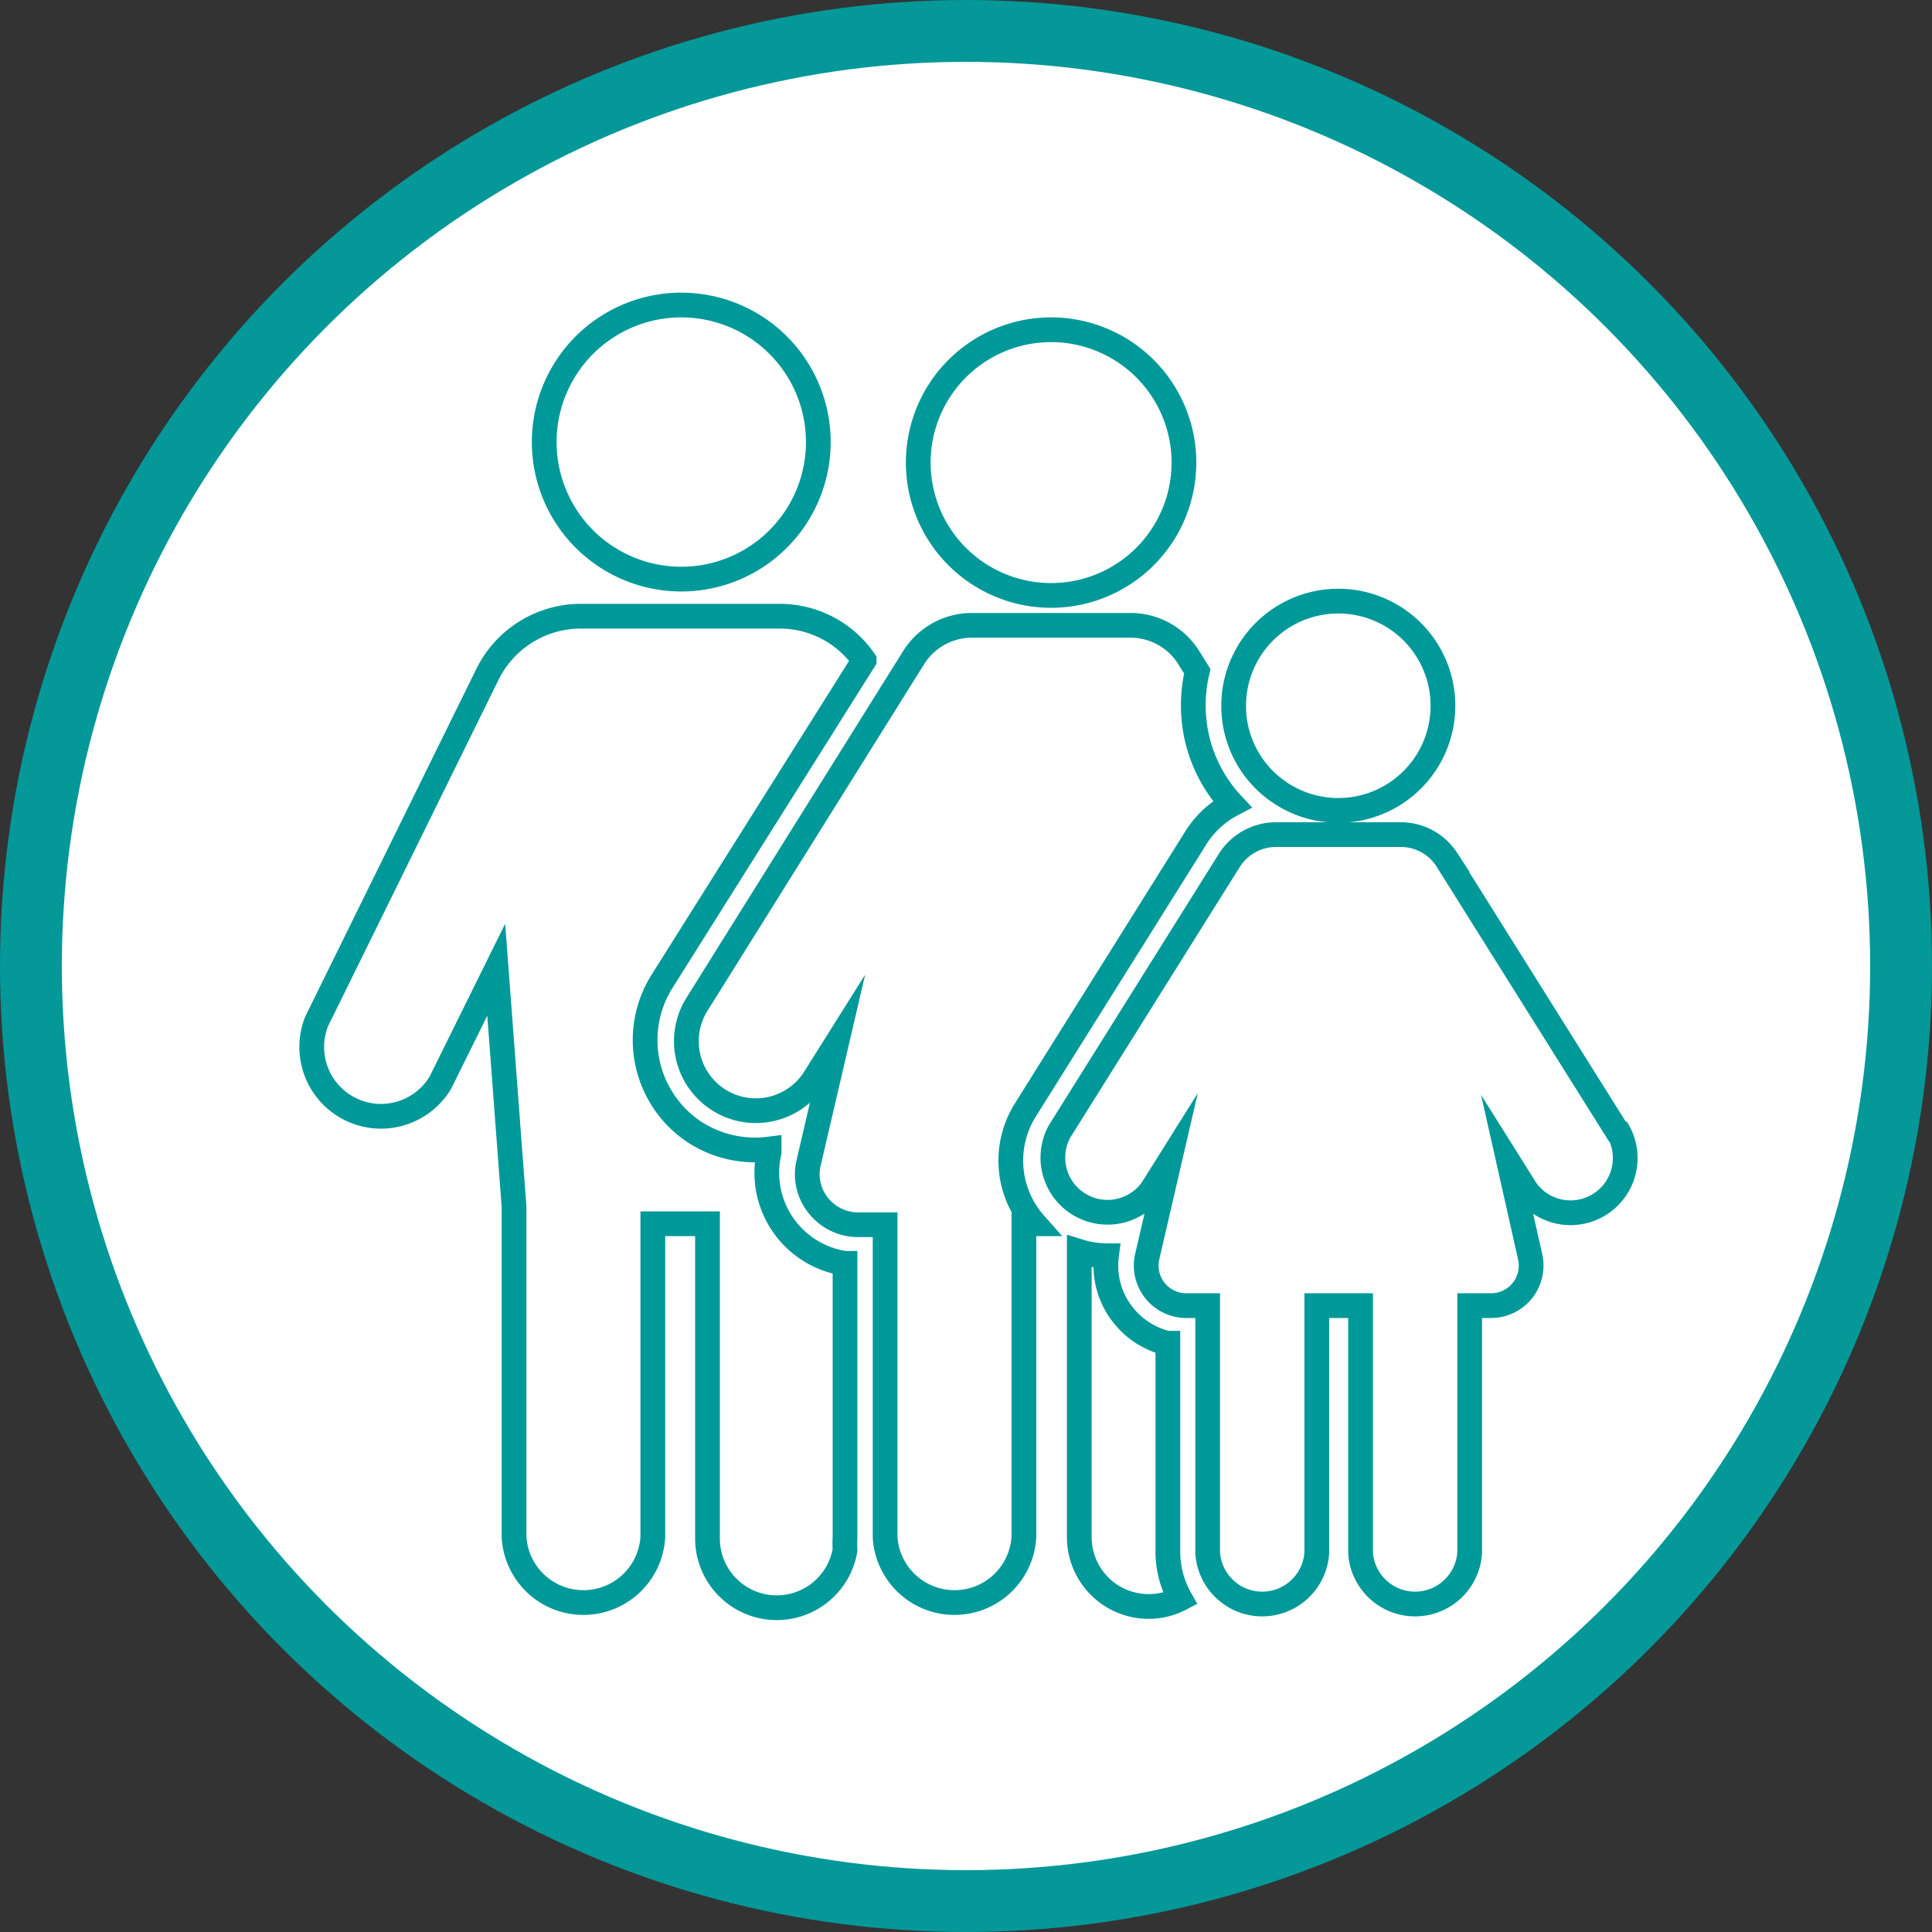
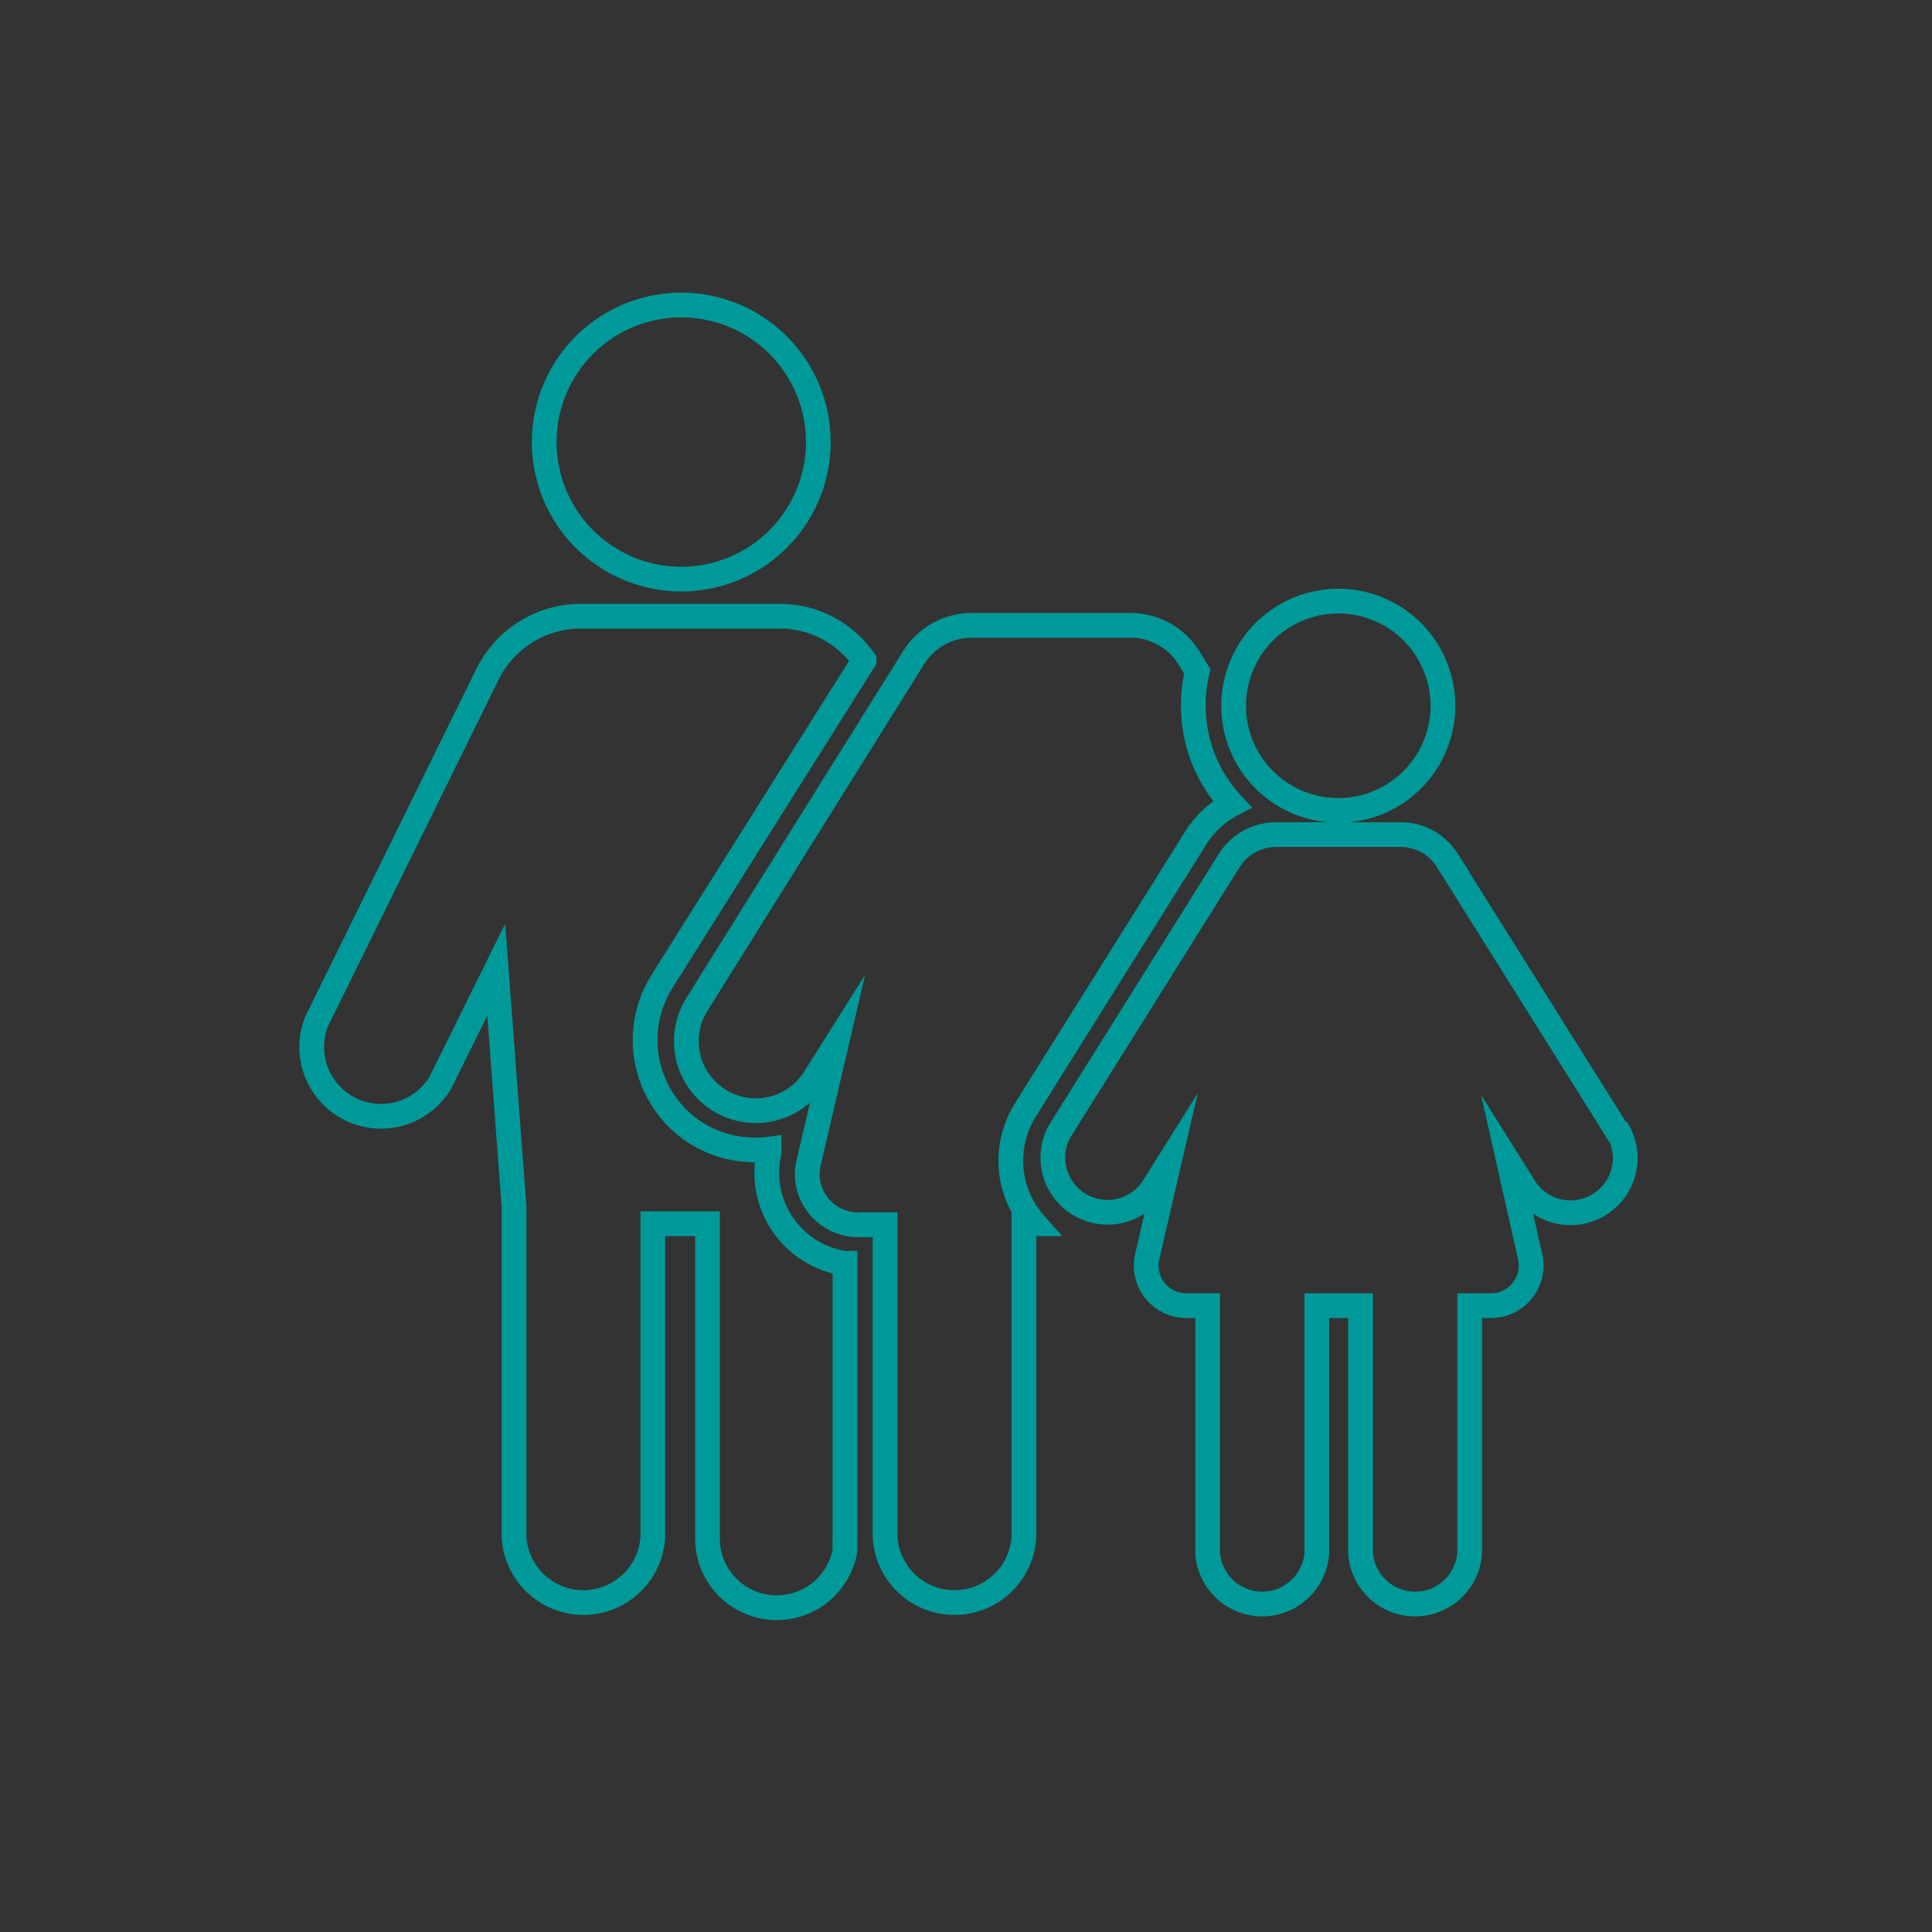
<svg xmlns="http://www.w3.org/2000/svg" viewBox="0 0 78.1 78.1">
  <rect x="0" y="0" width="78.1" height="78.1" fill="#333333" stroke="none" />
  <defs>
    <style>.cls-1{fill:#fff;stroke:#049899;stroke-width:2.5px;}.cls-1,.cls-2{stroke-miterlimit:10;}.cls-2{fill:none;stroke:#099;}</style>
  </defs>
  <g id="Capa_2" data-name="Capa 2">
    <g id="Capa_4" data-name="Capa 4">
-       <circle class="cls-1" cx="39.05" cy="39.05" r="37.8" />
      <path class="cls-2" d="M27.51,23.41A5.54,5.54,0,1,0,22,17.87,5.54,5.54,0,0,0,27.51,23.41Z" />
      <path class="cls-2" d="M34.15,51.07a3.7,3.7,0,0,1-3.06-4.48l0-.14a4.5,4.5,0,0,1-2.94-.64,4.46,4.46,0,0,1-1.4-6.12l8.18-13a4.15,4.15,0,0,0-3.41-1.78H23.47a4.21,4.21,0,0,0-3.78,2.38l-6.89,14a2.8,2.8,0,0,0,5,2.48l2.26-4.57.72,9.58V62.14a2.81,2.81,0,0,0,5.61,0V49.47h2.21V62.14a2.8,2.8,0,0,0,5.56.52,4.41,4.41,0,0,1,0-.52V51.07Z" />
-       <path class="cls-2" d="M47.18,54.3a3.24,3.24,0,0,1-1.77-1.13,3.2,3.2,0,0,1-.68-2.41h0a3.77,3.77,0,0,1-1.1-.17V62.14a2.8,2.8,0,0,0,2.8,2.8,2.72,2.72,0,0,0,1.28-.31,3.89,3.89,0,0,1-.5-1.89V54.3Z" />
      <path class="cls-2" d="M41.45,44.87l6.89-11a3.84,3.84,0,0,1,1.47-1.36,5.82,5.82,0,0,1-1.57-4,5.65,5.65,0,0,1,.16-1.37l-.34-.55a2.78,2.78,0,0,0-2.27-1.31c-.27,0-6.34,0-6.59,0a2.78,2.78,0,0,0-2.27,1.31l-8.75,14a2.8,2.8,0,1,0,4.75,3l.88-1.4L32.69,47a2,2,0,0,0,.39,1.73,2.05,2.05,0,0,0,1.6.78h1.1V62.14a2.81,2.81,0,0,0,5.61,0V49.47h.44A3.85,3.85,0,0,1,41.45,44.87Z" />
      <path class="cls-2" d="M65.38,45.74l-6.9-11a2.21,2.21,0,0,0-1.78-1l-2.53,0-2.66,0a2.24,2.24,0,0,0-1.79,1l-6.89,11a2.21,2.21,0,0,0,3.74,2.34l.69-1.1-.88,3.8a1.62,1.62,0,0,0,1.57,2h.87v10a2.21,2.21,0,0,0,4.41,0v-10H55v10a2.21,2.21,0,0,0,4.41,0v-10h.87a1.62,1.62,0,0,0,1.57-2L61,47l.69,1.1a2.21,2.21,0,0,0,3.74-2.34Z" />
-       <path class="cls-2" d="M42.49,24.07a5.37,5.37,0,1,0-5.37-5.37A5.37,5.37,0,0,0,42.49,24.07Z" />
      <path class="cls-2" d="M51.8,32.08a4.23,4.23,0,1,0-1.93-3.55A4.21,4.21,0,0,0,51.8,32.08Z" />
    </g>
  </g>
</svg>